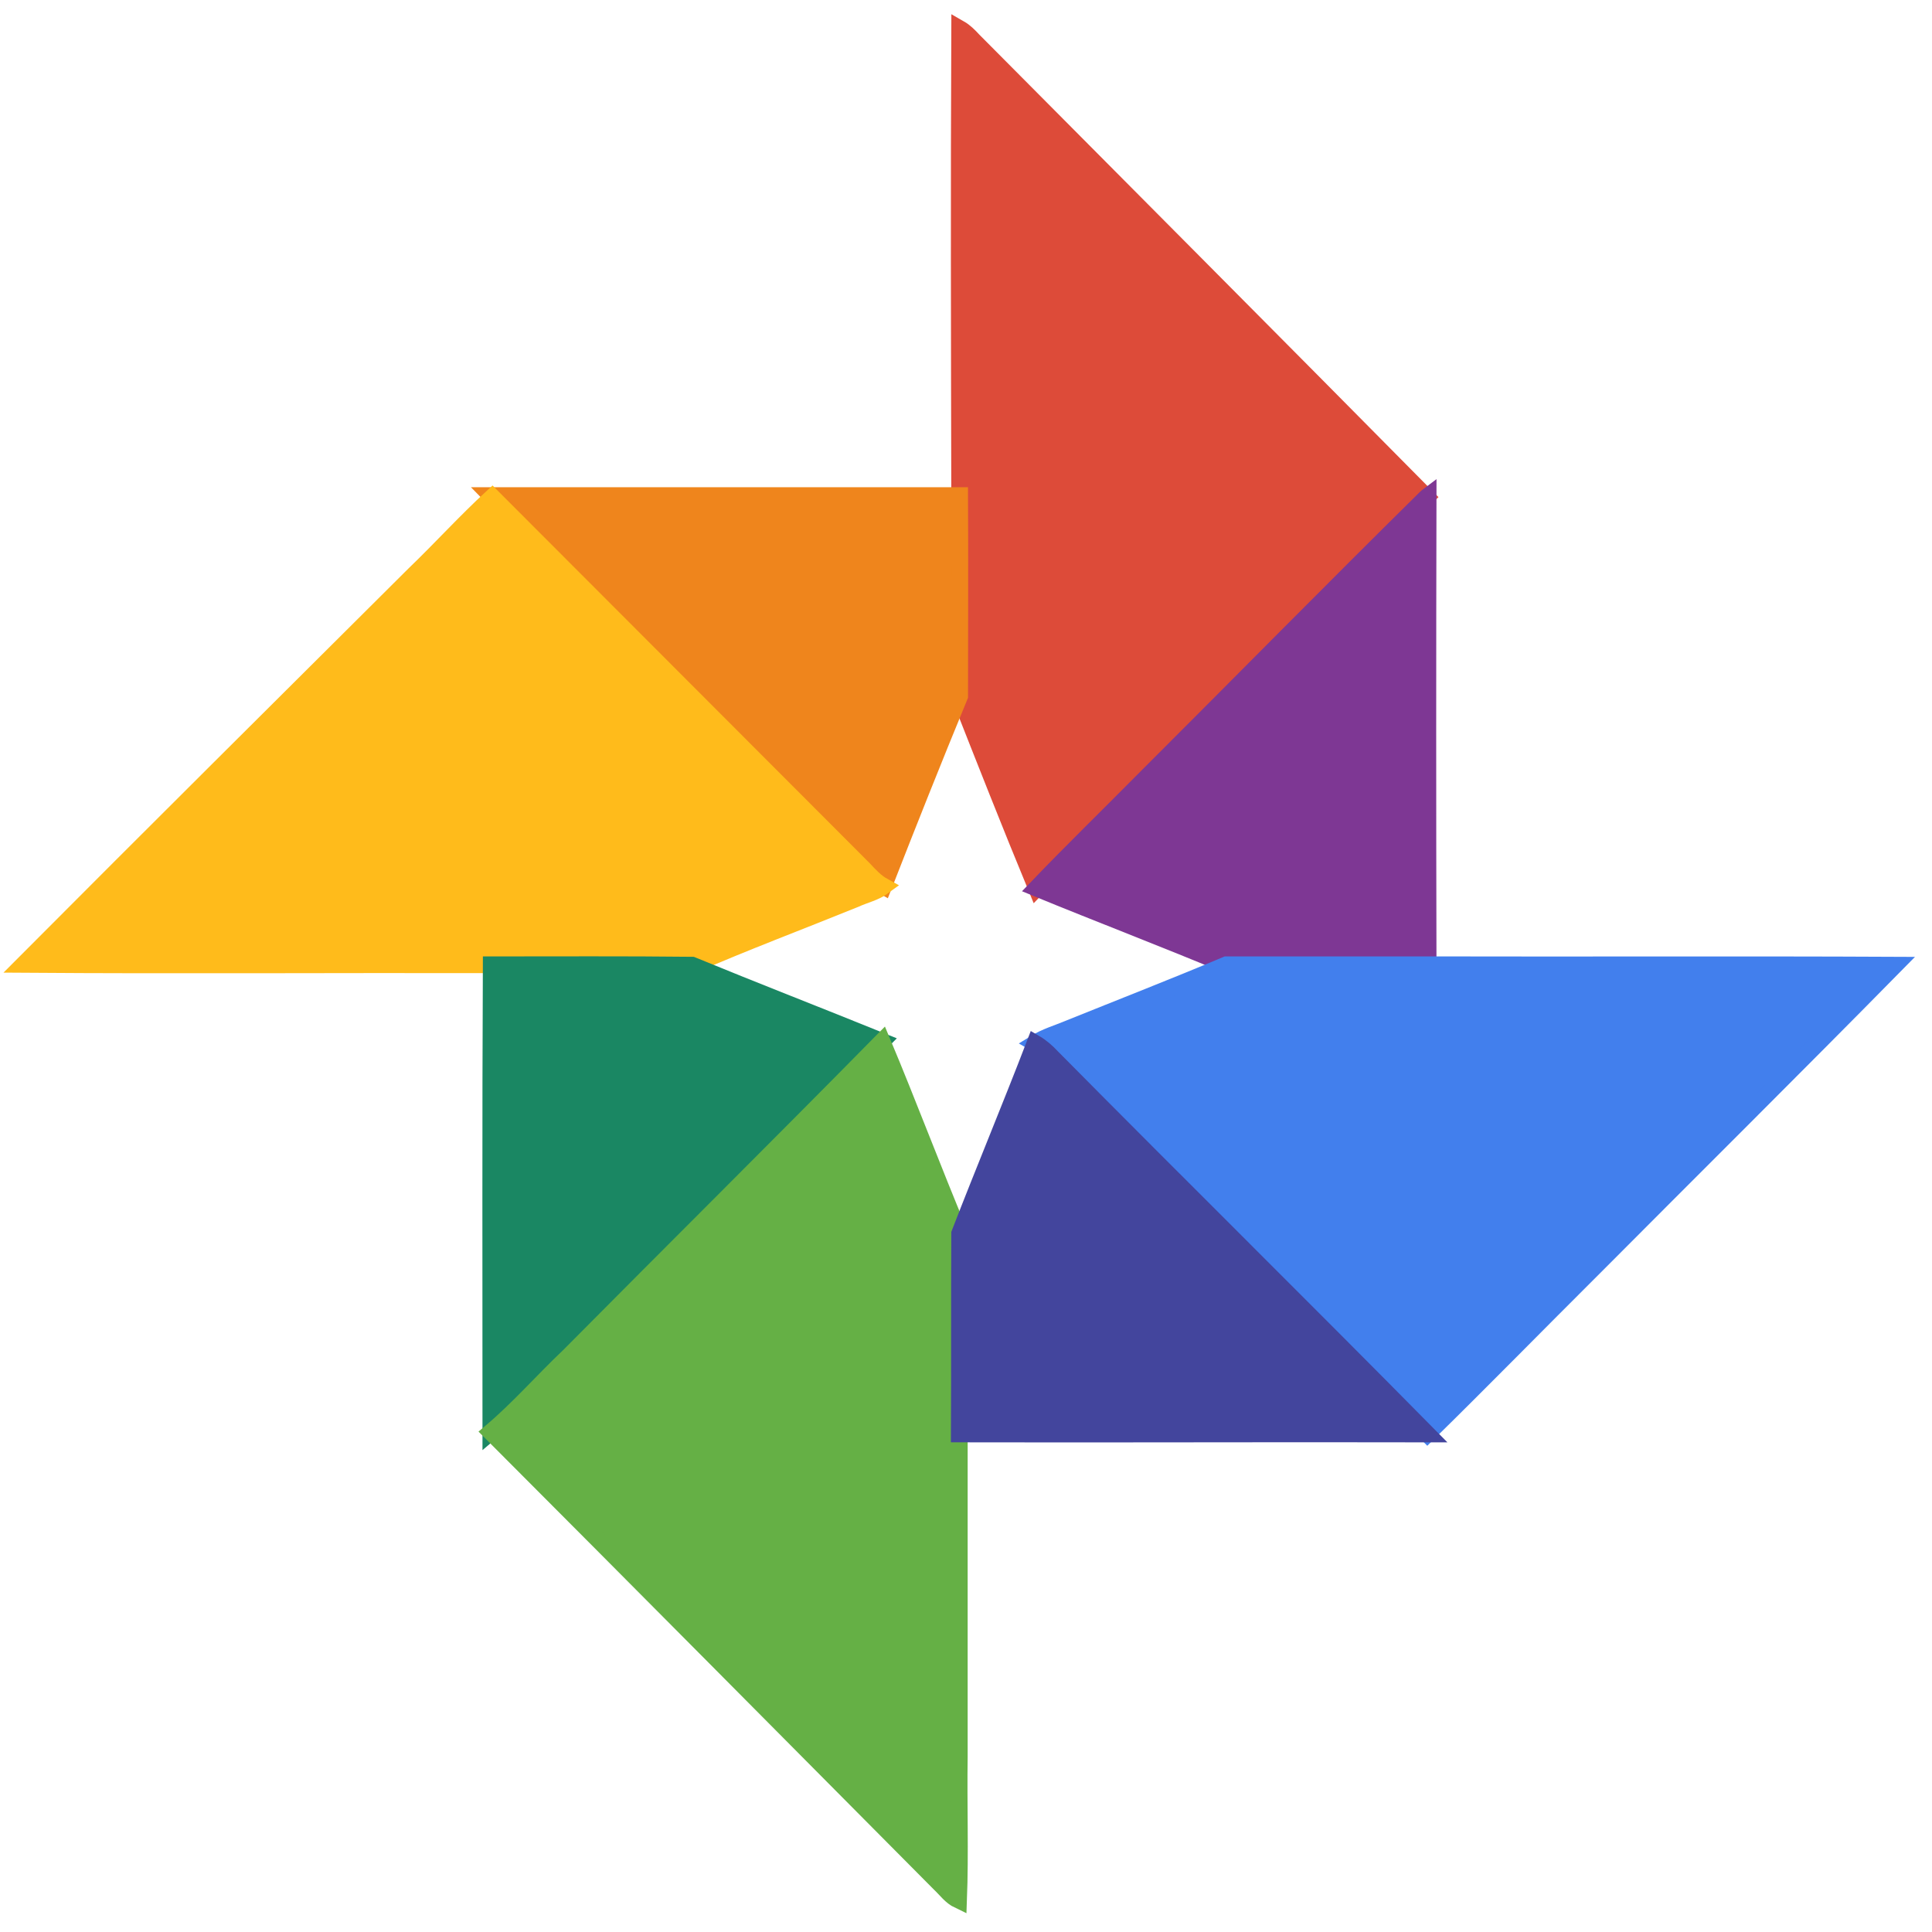
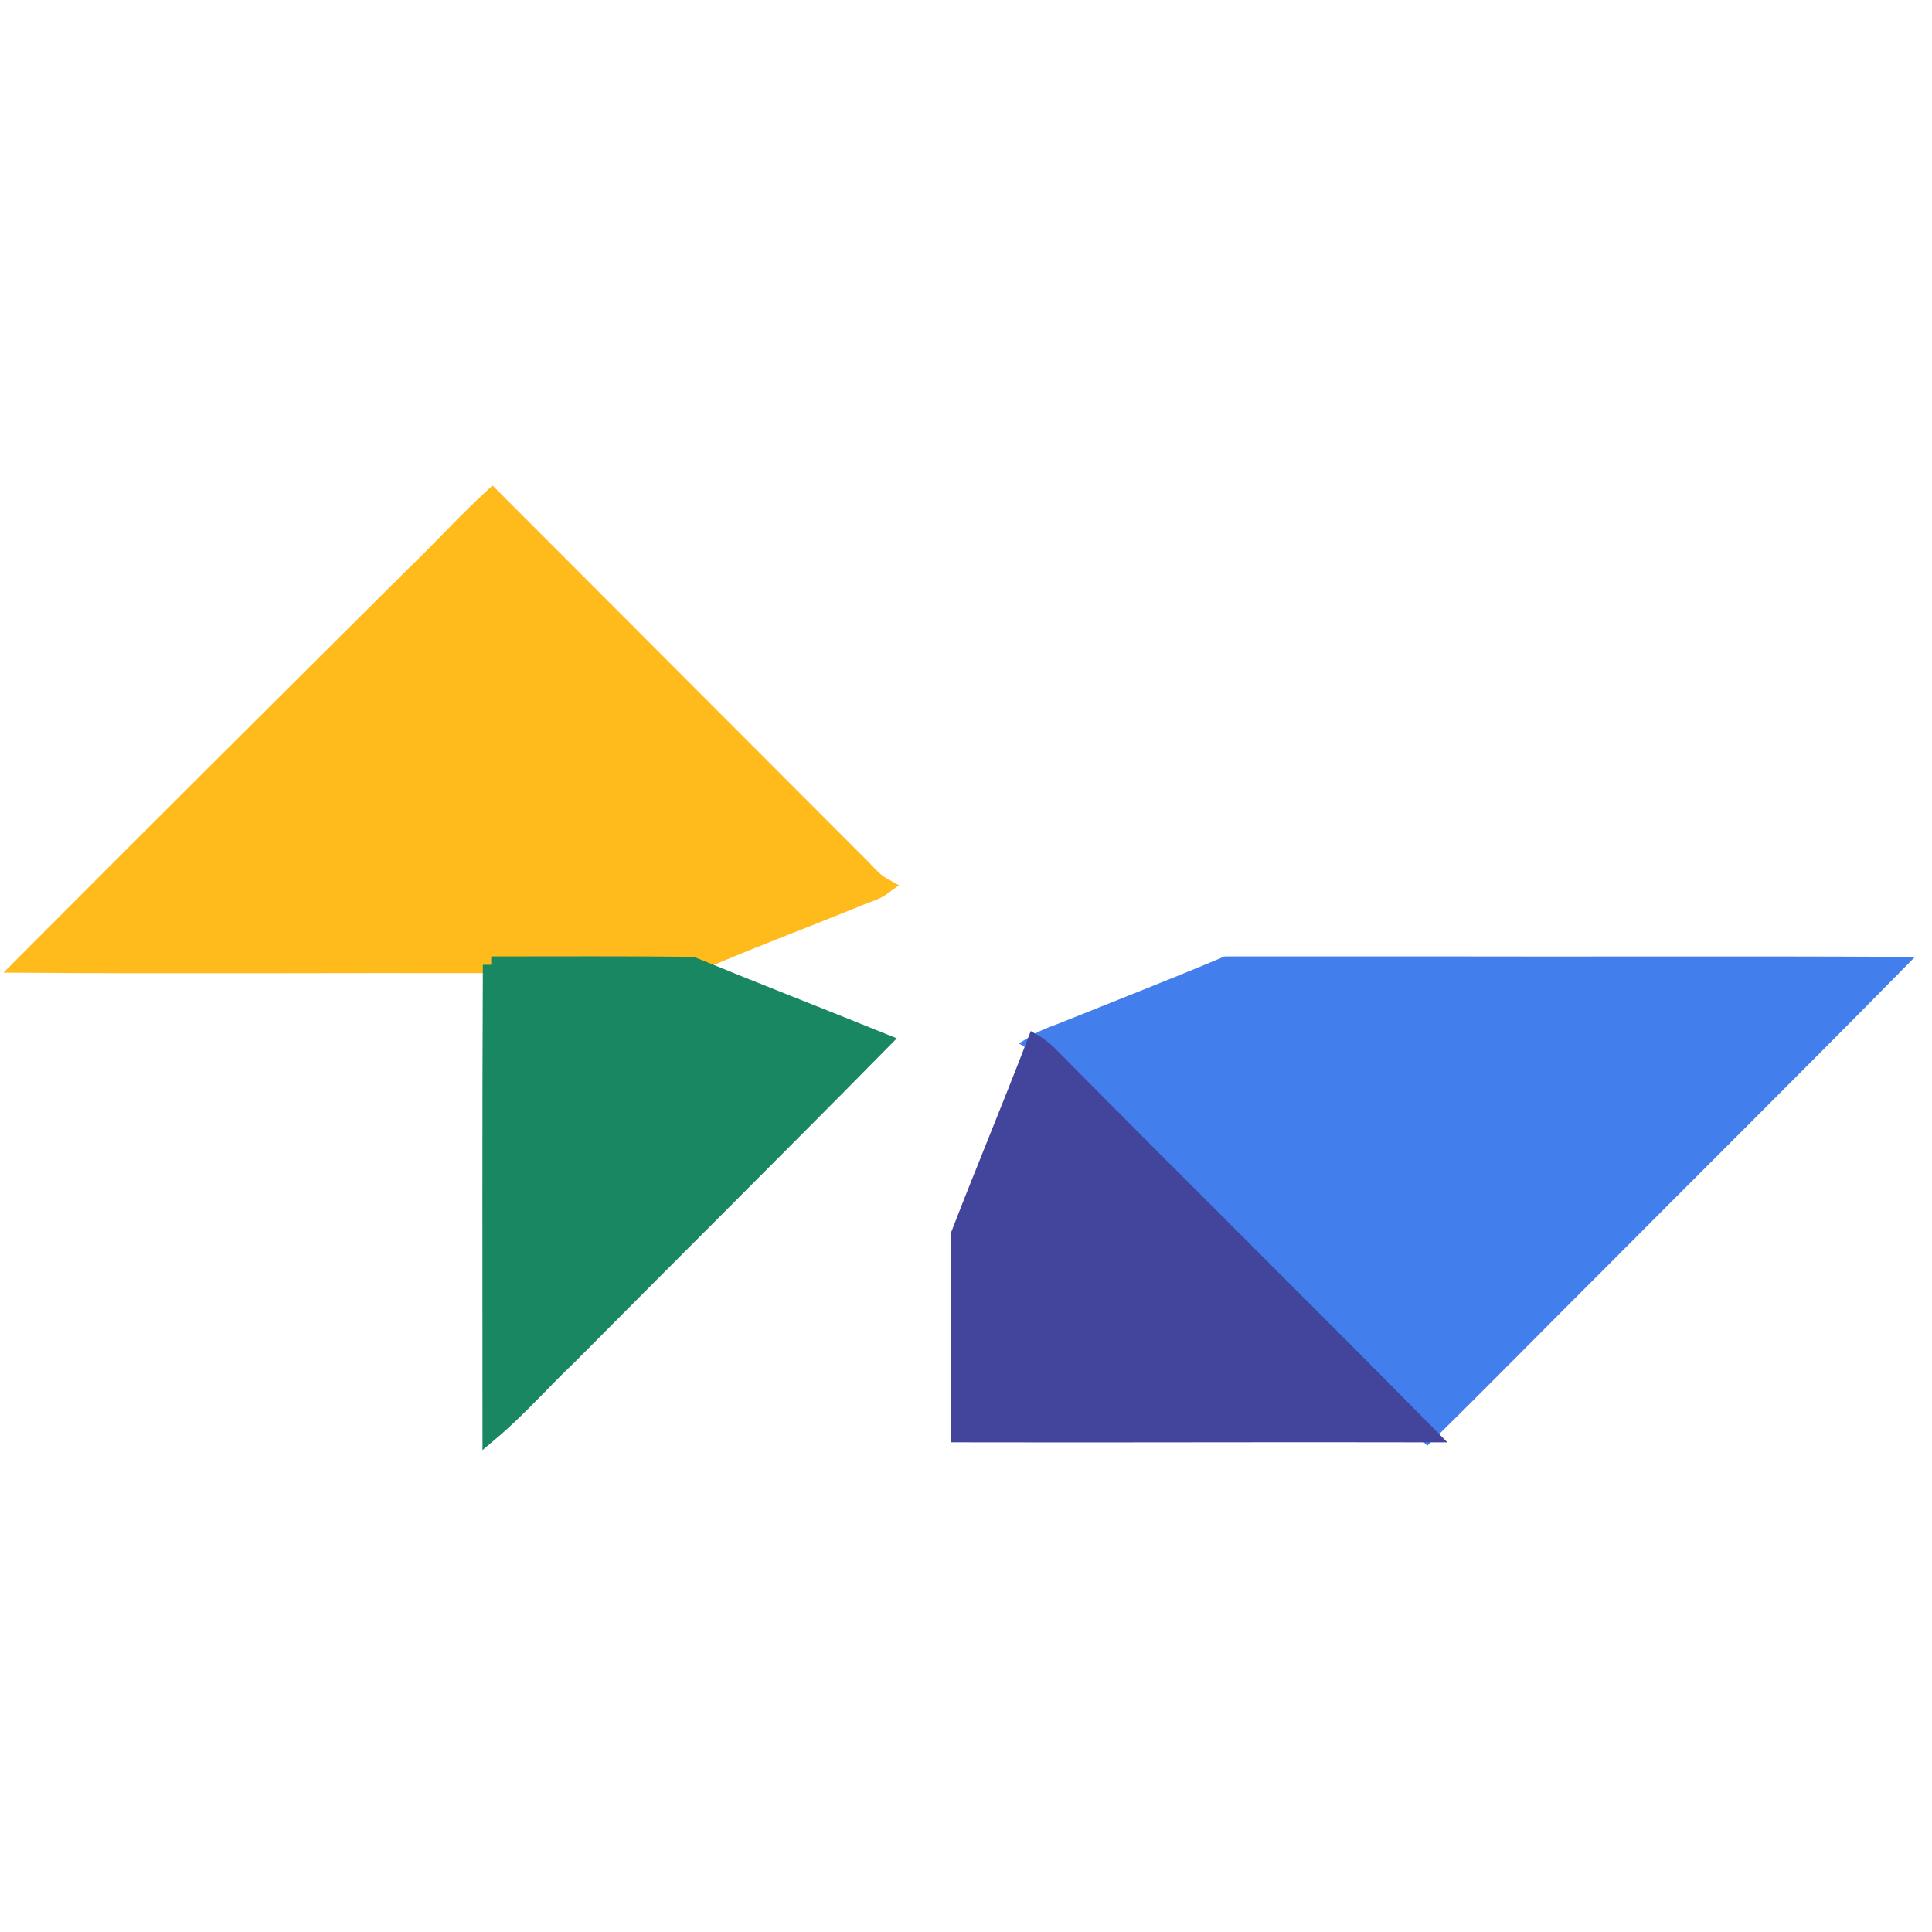
<svg xmlns="http://www.w3.org/2000/svg" width="64" height="64" viewBox="0 0 64 64" fill="none">
-   <path d="M31.79 0.947C31.96 1.044 32.105 1.19 32.239 1.336C37.245 6.375 42.265 11.414 47.259 16.465C44.107 19.574 41.004 22.731 37.876 25.852C36.7 27.042 35.5 28.207 34.336 29.422C33.463 27.309 32.626 25.184 31.79 23.059C31.79 20.849 31.802 18.639 31.79 16.417C31.778 11.268 31.766 6.108 31.79 0.947V0.947Z" fill="#DD4B39" stroke="#DD4B39" stroke-width="0.554" />
-   <path d="M16.26 16.417H31.79C31.802 18.639 31.79 20.849 31.79 23.059C30.929 25.148 30.093 27.248 29.268 29.361C29.002 29.215 28.808 28.997 28.602 28.778L16.308 16.466L16.26 16.417Z" fill="#EF851C" stroke="#EF851C" stroke-width="0.554" />
-   <path d="M47.259 16.466L47.308 16.429C47.296 21.602 47.296 26.787 47.308 31.96H40.628C38.543 31.085 36.433 30.284 34.336 29.422C35.5 28.207 36.7 27.042 37.876 25.852C41.004 22.731 44.107 19.574 47.259 16.466V16.466Z" fill="#7E3794" stroke="#7E3794" stroke-width="0.554" />
  <path d="M13.726 19.028C14.599 18.19 15.411 17.291 16.308 16.466L28.602 28.778C28.808 28.997 29.002 29.215 29.268 29.361C28.989 29.567 28.638 29.64 28.323 29.786C26.528 30.515 24.71 31.195 22.928 31.972C20.709 31.947 18.49 31.959 16.272 31.959C11.107 31.947 5.942 31.984 0.778 31.947C5.082 27.625 9.41 23.326 13.726 19.028V19.028Z" fill="#FFBB1B" stroke="#FFBB1B" stroke-width="0.554" />
-   <path d="M16.272 31.96C18.49 31.96 20.709 31.947 22.928 31.972C25.025 32.834 27.122 33.647 29.22 34.497C25.777 37.995 22.297 41.443 18.842 44.928C17.969 45.754 17.181 46.664 16.26 47.441C16.26 42.281 16.247 37.12 16.272 31.96Z" fill="#1A8763" stroke="#1A8763" stroke-width="0.554" />
+   <path d="M16.272 31.96C18.49 31.96 20.709 31.947 22.928 31.972C25.025 32.834 27.122 33.647 29.22 34.497C25.777 37.995 22.297 41.443 18.842 44.928C17.969 45.754 17.181 46.664 16.26 47.441C16.26 42.281 16.247 37.12 16.272 31.96" fill="#1A8763" stroke="#1A8763" stroke-width="0.554" />
  <path d="M40.628 31.959H47.308C52.461 31.972 57.625 31.947 62.778 31.972C59.468 35.335 56.11 38.662 52.788 42.001C50.945 43.835 49.127 45.693 47.284 47.502C43.162 43.325 38.979 39.197 34.845 35.019C34.675 34.837 34.494 34.679 34.287 34.558C34.639 34.339 35.027 34.23 35.403 34.072C37.148 33.368 38.894 32.688 40.628 31.959V31.959Z" fill="#427FED" stroke="#427FED" stroke-width="0.554" />
-   <path d="M29.22 34.497C30.105 36.61 30.905 38.747 31.79 40.86C31.778 43.07 31.79 45.292 31.778 47.502V58.187C31.754 59.778 31.814 61.369 31.754 62.947C31.499 62.826 31.341 62.595 31.135 62.401C26.177 57.41 21.23 52.42 16.26 47.441C17.181 46.664 17.969 45.754 18.842 44.928C22.297 41.443 25.777 37.994 29.22 34.497Z" fill="#65B045" stroke="#65B045" stroke-width="0.554" />
  <path d="M34.287 34.558C34.493 34.679 34.675 34.837 34.845 35.02C38.979 39.197 43.162 43.325 47.284 47.502C42.107 47.49 36.942 47.514 31.778 47.502C31.79 45.292 31.778 43.07 31.79 40.86C32.602 38.759 33.475 36.671 34.287 34.558V34.558Z" fill="#43459D" stroke="#43459D" stroke-width="0.554" />
</svg>